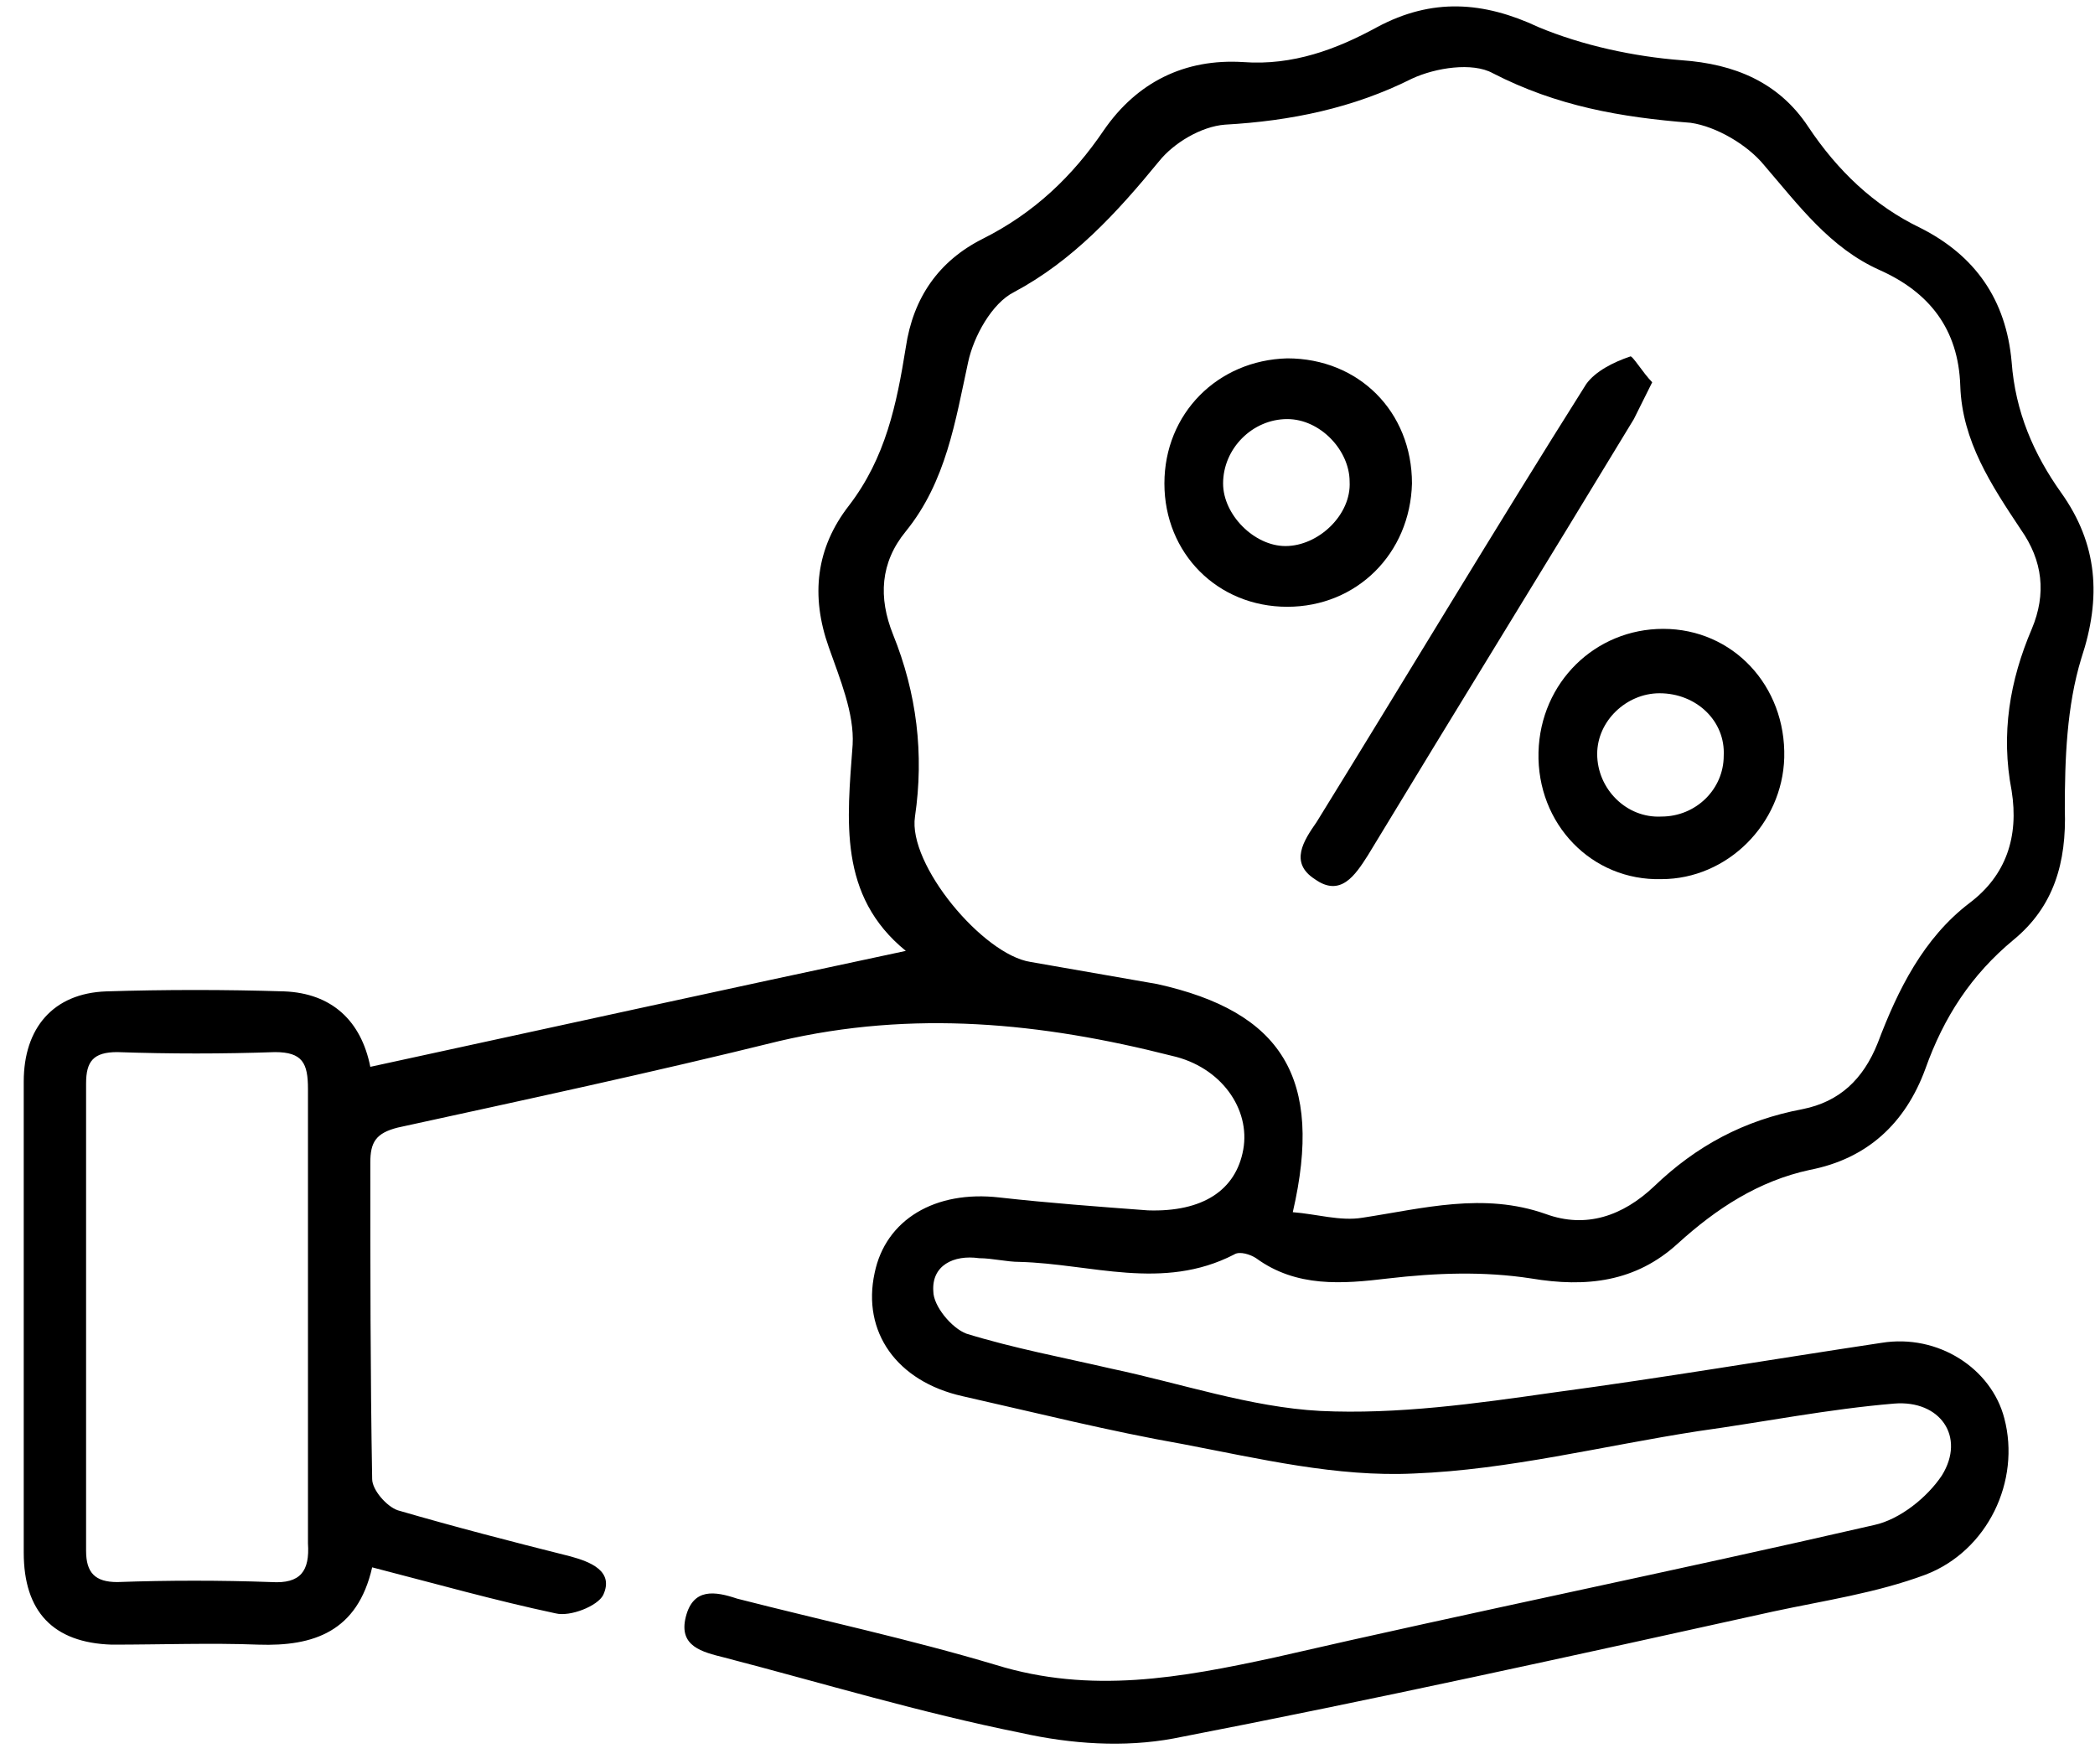
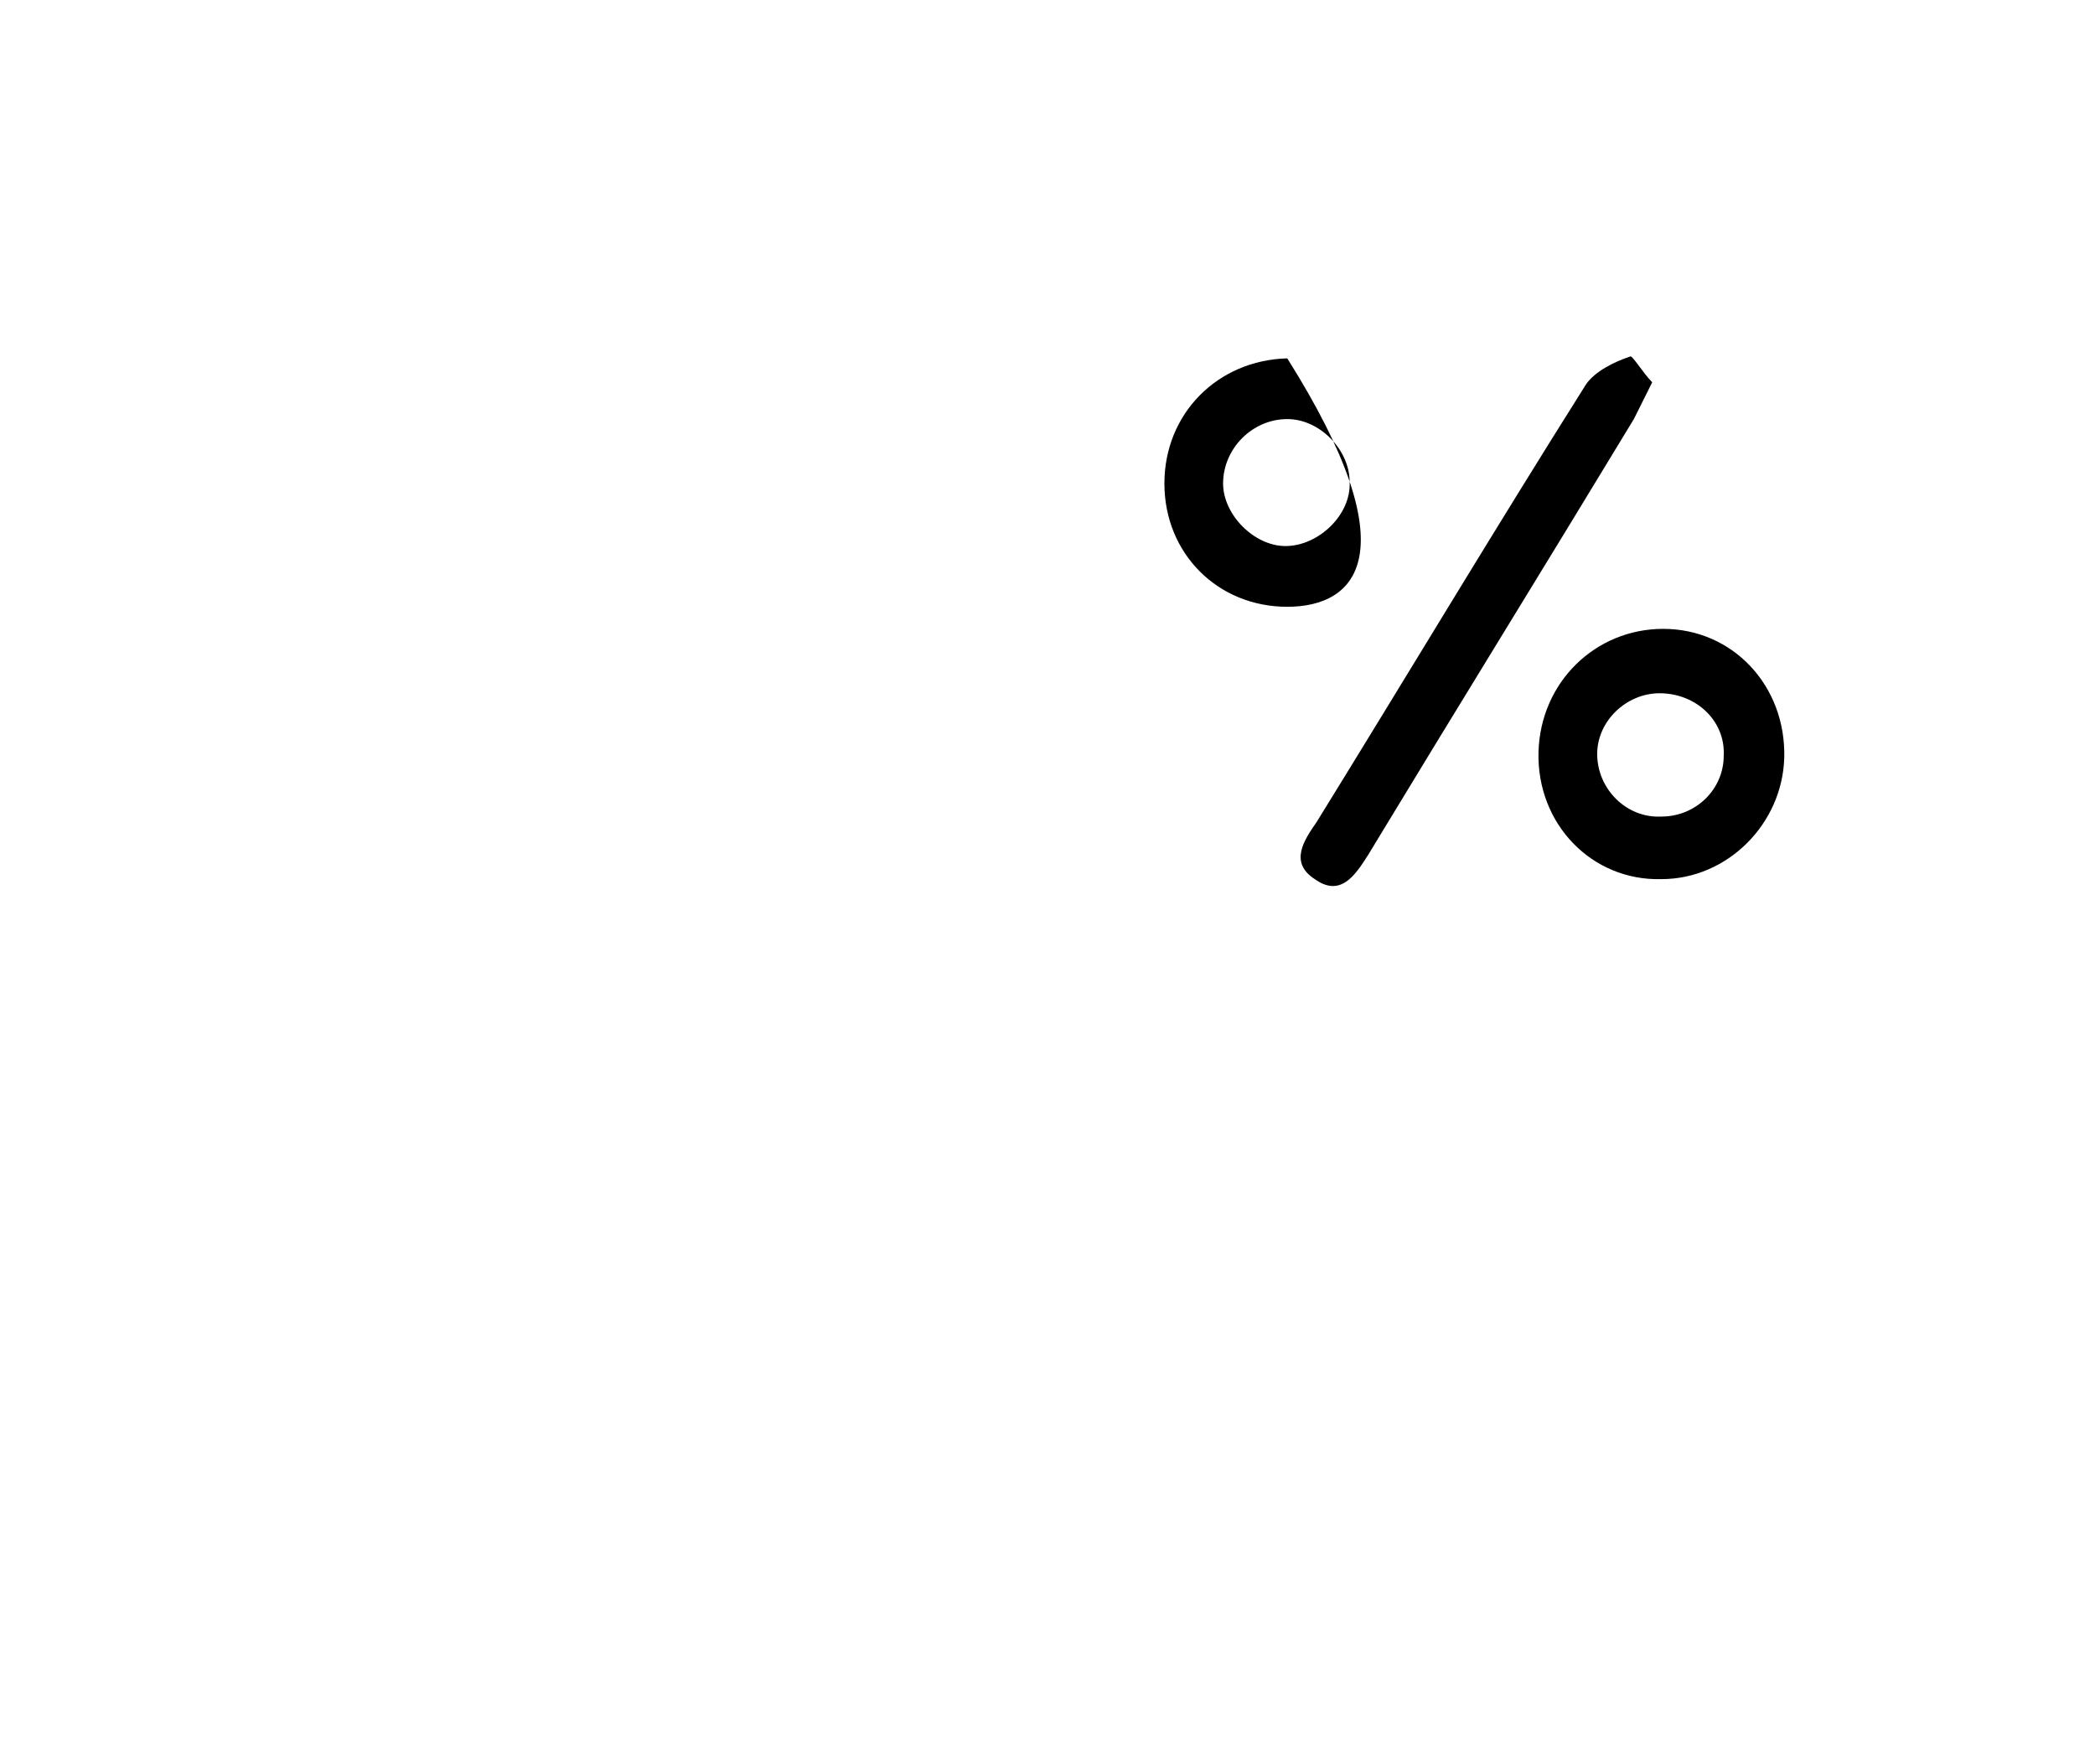
<svg xmlns="http://www.w3.org/2000/svg" fill="none" viewBox="0 0 76 64" height="64" width="76">
-   <path fill="black" d="M13.501 56.858C12.969 59.195 11.372 59.729 9.376 59.662C7.647 59.595 5.85 59.662 4.054 59.662C1.925 59.595 0.861 58.46 0.861 56.324C0.861 50.65 0.861 44.909 0.861 39.235C0.861 37.299 1.925 36.031 3.855 35.964C5.983 35.897 8.179 35.897 10.308 35.964C12.037 36.031 13.102 37.032 13.434 38.701C19.887 37.299 26.274 35.897 32.86 34.495C30.399 32.492 30.731 29.756 30.931 27.018C30.997 25.884 30.465 24.615 30.066 23.48C29.401 21.611 29.601 19.876 30.798 18.34C32.129 16.605 32.528 14.669 32.86 12.599C33.126 10.797 34.058 9.462 35.654 8.661C37.517 7.726 38.914 6.391 40.045 4.722C41.243 2.986 42.972 2.119 45.101 2.252C46.898 2.386 48.494 1.785 49.958 0.984C51.953 -0.084 53.816 0.049 55.812 0.984C57.409 1.651 59.272 2.052 61.001 2.185C62.93 2.319 64.527 2.986 65.591 4.589C66.656 6.191 67.987 7.459 69.65 8.26C71.645 9.261 72.776 10.864 72.976 13.133C73.109 14.936 73.774 16.471 74.772 17.873C76.103 19.742 76.236 21.678 75.504 23.881C74.972 25.617 74.905 27.552 74.905 29.355C74.972 31.291 74.506 32.893 73.043 34.095C71.512 35.363 70.514 36.898 69.849 38.767C69.117 40.77 67.72 42.038 65.658 42.439C63.795 42.84 62.265 43.841 60.868 45.109C59.338 46.511 57.542 46.711 55.546 46.378C53.816 46.111 52.087 46.177 50.357 46.378C48.694 46.578 47.031 46.711 45.567 45.643C45.367 45.51 44.968 45.376 44.769 45.51C42.174 46.845 39.58 45.844 36.985 45.777C36.519 45.777 35.987 45.643 35.521 45.643C34.59 45.51 33.792 45.91 33.858 46.845C33.858 47.379 34.523 48.18 35.056 48.38C36.785 48.914 38.582 49.248 40.311 49.649C42.839 50.183 45.367 51.05 47.895 51.184C50.69 51.318 53.55 50.917 56.344 50.517C60.336 49.982 64.261 49.315 68.253 48.714C70.315 48.38 72.244 49.649 72.71 51.451C73.309 53.721 72.111 56.258 69.849 57.125C68.053 57.793 66.19 58.06 64.328 58.46C57.076 60.062 49.825 61.665 42.573 63.066C40.777 63.4 38.848 63.267 37.051 62.866C33.392 62.132 29.867 61.064 26.274 60.129C25.476 59.929 24.611 59.729 24.877 58.661C25.143 57.593 25.942 57.726 26.74 57.993C29.867 58.794 32.993 59.462 36.12 60.396C39.58 61.464 42.839 60.864 46.232 60.129C53.484 58.46 60.735 56.992 67.987 55.323C68.918 55.123 69.916 54.322 70.448 53.52C71.313 52.119 70.382 50.783 68.718 50.917C66.323 51.117 63.995 51.585 61.6 51.918C58.141 52.452 54.748 53.32 51.288 53.454C48.494 53.587 45.7 52.92 42.906 52.386C40.245 51.918 37.584 51.251 34.923 50.65C32.528 50.116 31.264 48.313 31.729 46.177C32.129 44.241 33.925 43.173 36.253 43.44C38.049 43.641 39.846 43.774 41.642 43.908C43.638 43.974 44.835 43.173 45.101 41.705C45.367 40.236 44.303 38.701 42.507 38.3C37.783 37.099 33.126 36.631 28.27 37.766C23.68 38.901 19.023 39.902 14.432 40.904C13.634 41.104 13.434 41.438 13.434 42.172C13.434 45.977 13.434 49.849 13.501 53.654C13.501 54.054 14.033 54.655 14.432 54.789C16.495 55.39 18.557 55.924 20.686 56.458C21.418 56.658 22.282 56.992 21.883 57.86C21.684 58.26 20.686 58.661 20.154 58.527C17.958 58.06 15.829 57.459 13.501 56.858ZM46.898 43.974C47.762 44.041 48.627 44.308 49.425 44.175C51.621 43.841 53.816 43.24 56.078 44.041C57.542 44.575 58.872 44.108 60.003 43.04C61.533 41.571 63.263 40.637 65.392 40.236C66.722 39.969 67.587 39.168 68.12 37.833C68.851 35.897 69.783 34.028 71.446 32.76C72.776 31.758 73.242 30.356 72.976 28.687C72.577 26.618 72.909 24.682 73.708 22.813C74.24 21.544 74.107 20.343 73.309 19.208C72.244 17.606 71.18 16.004 71.113 14.001C71.047 11.932 69.982 10.597 68.186 9.796C66.39 8.994 65.259 7.459 63.995 5.99C63.396 5.256 62.265 4.589 61.334 4.455C58.806 4.255 56.477 3.854 54.149 2.653C53.417 2.252 52.087 2.452 51.222 2.853C49.093 3.921 46.831 4.388 44.436 4.522C43.571 4.589 42.573 5.189 42.041 5.857C40.511 7.726 38.914 9.462 36.785 10.597C35.987 10.997 35.322 12.199 35.122 13.133C34.657 15.27 34.324 17.472 32.86 19.275C31.929 20.41 31.862 21.678 32.395 23.013C33.259 25.149 33.526 27.352 33.193 29.622C32.927 31.358 35.654 34.629 37.384 34.896C38.914 35.163 40.444 35.43 41.974 35.697C46.498 36.698 48.028 39.101 46.898 43.974ZM11.172 47.913C11.172 45.109 11.172 42.306 11.172 39.502C11.172 38.567 10.973 38.167 9.975 38.167C8.046 38.233 6.183 38.233 4.254 38.167C3.389 38.167 3.123 38.501 3.123 39.301C3.123 44.976 3.123 50.583 3.123 56.258C3.123 57.059 3.455 57.392 4.254 57.392C6.116 57.326 7.979 57.326 9.842 57.392C10.906 57.459 11.239 56.992 11.172 55.99C11.172 53.32 11.172 50.583 11.172 47.913Z" />
  <path fill="black" d="M59.937 13.867C59.67 14.402 59.471 14.802 59.271 15.203C56.078 20.476 52.818 25.75 49.625 31.024C49.159 31.758 48.627 32.559 47.696 31.892C46.764 31.291 47.297 30.49 47.762 29.822C51.022 24.548 54.215 19.208 57.542 13.934C57.874 13.467 58.54 13.133 59.138 12.933C59.205 12.866 59.604 13.534 59.937 13.867Z" />
  <path fill="black" d="M55.812 27.286C55.879 24.749 57.874 22.813 60.336 22.813C62.864 22.813 64.793 24.882 64.727 27.486C64.66 29.889 62.664 31.892 60.27 31.892C57.742 31.959 55.746 29.889 55.812 27.286ZM60.203 25.149C59.005 25.149 57.941 26.151 57.941 27.352C57.941 28.621 59.005 29.689 60.27 29.622C61.533 29.622 62.531 28.621 62.531 27.419C62.598 26.151 61.533 25.149 60.203 25.149Z" />
-   <path fill="black" d="M46.698 22.012C44.17 22.012 42.241 20.076 42.241 17.539C42.241 15.003 44.17 13.067 46.698 13C49.293 13 51.222 14.936 51.222 17.539C51.155 20.076 49.226 22.012 46.698 22.012ZM46.698 15.203C45.434 15.203 44.37 16.271 44.37 17.539C44.37 18.674 45.501 19.809 46.632 19.809C47.829 19.809 49.026 18.674 48.96 17.473C48.96 16.338 47.895 15.203 46.698 15.203Z" />
+   <path fill="black" d="M46.698 22.012C44.17 22.012 42.241 20.076 42.241 17.539C42.241 15.003 44.17 13.067 46.698 13C51.155 20.076 49.226 22.012 46.698 22.012ZM46.698 15.203C45.434 15.203 44.37 16.271 44.37 17.539C44.37 18.674 45.501 19.809 46.632 19.809C47.829 19.809 49.026 18.674 48.96 17.473C48.96 16.338 47.895 15.203 46.698 15.203Z" />
</svg>